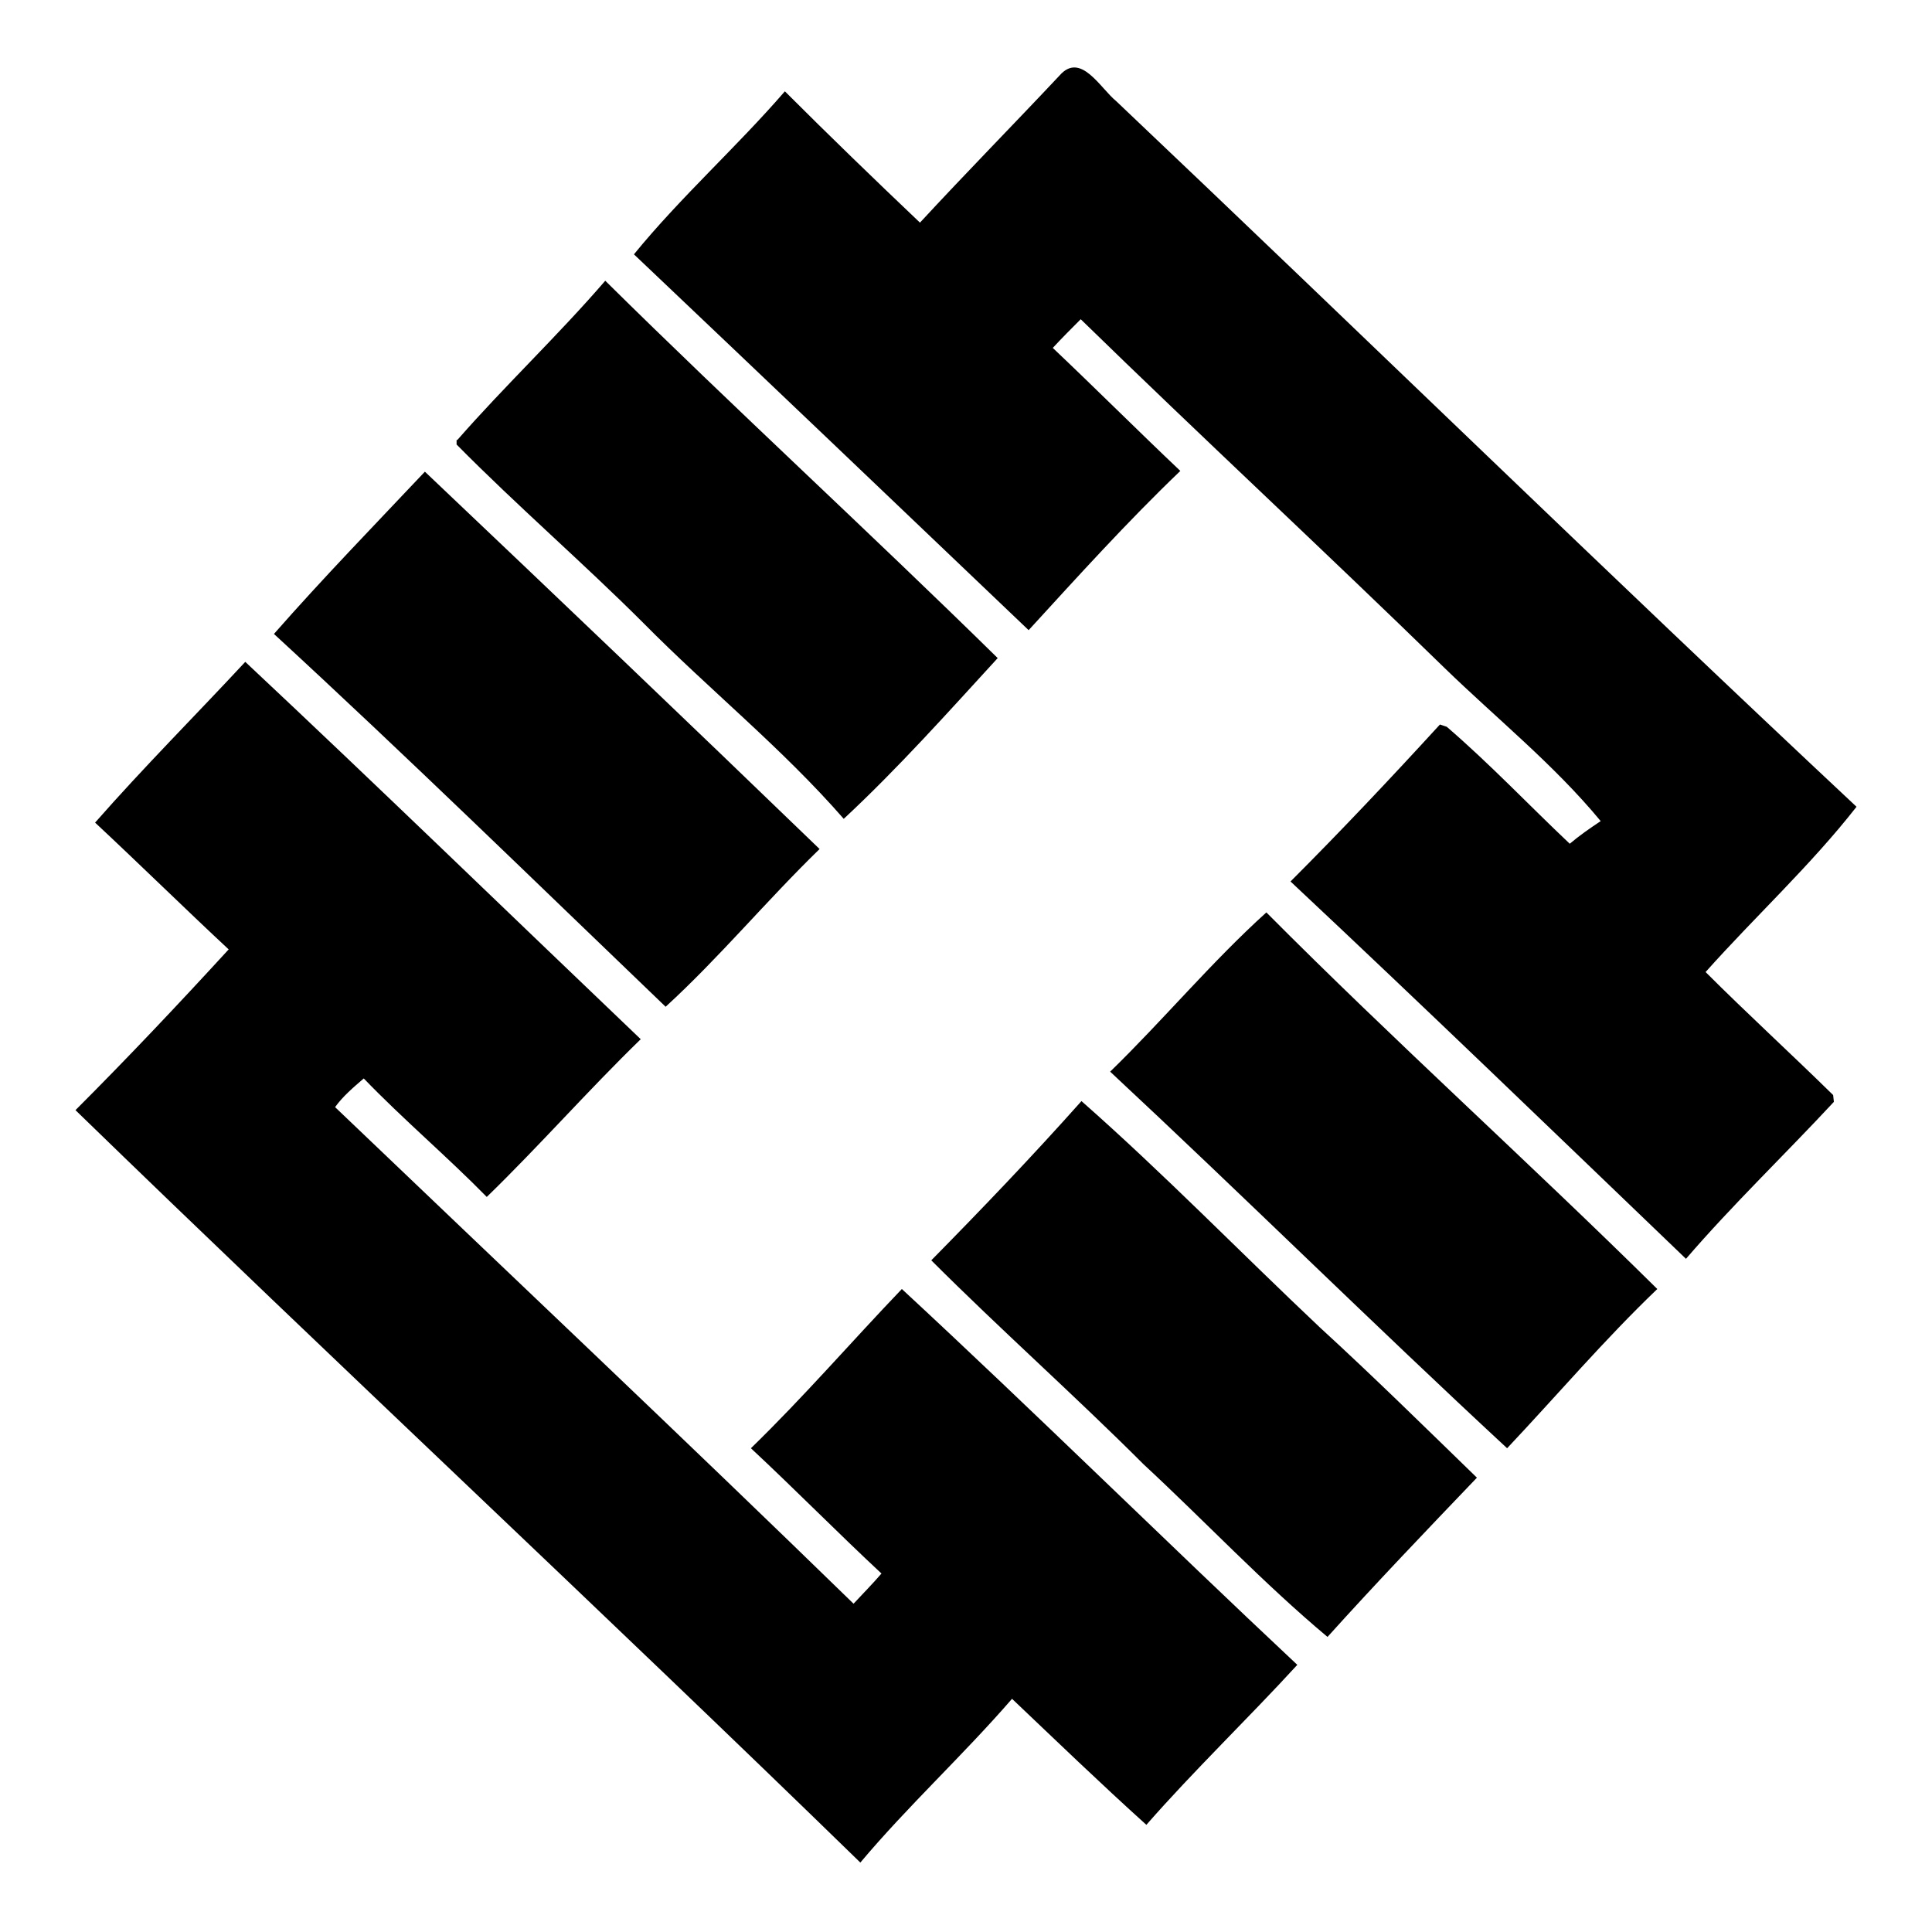
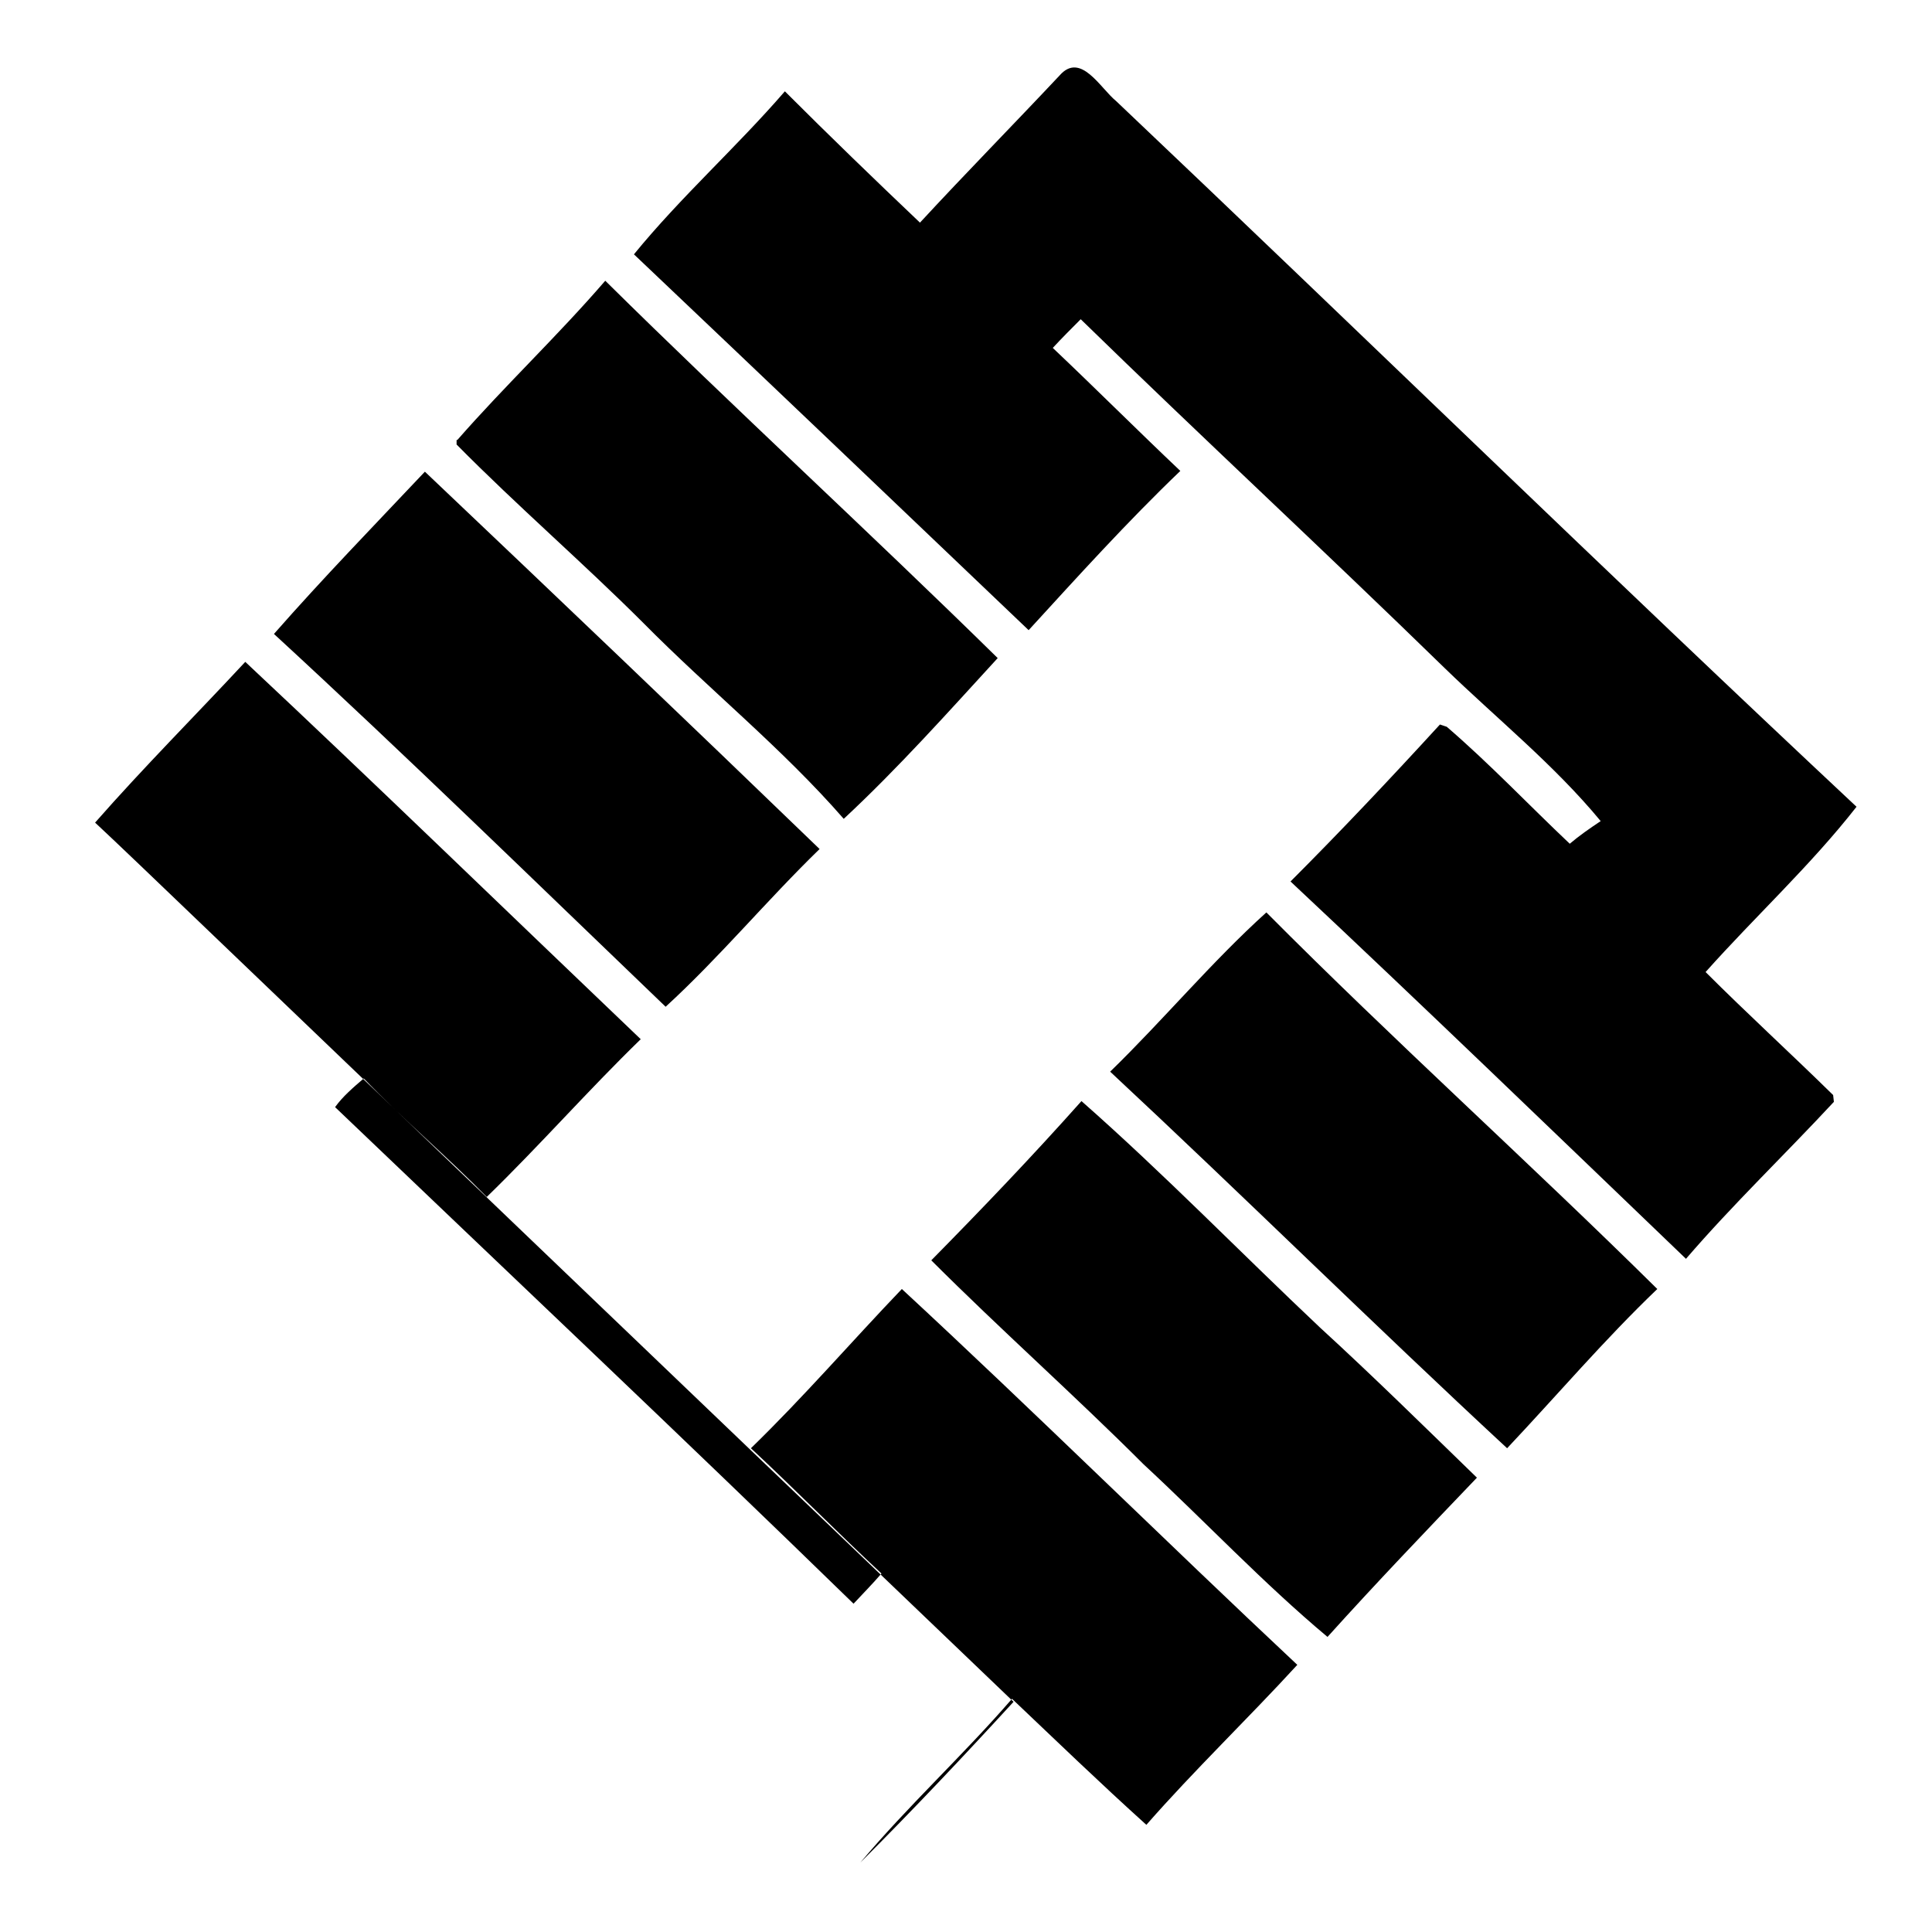
<svg xmlns="http://www.w3.org/2000/svg" version="1.1" x="0px" y="0px" viewBox="0 0 256 256" enable-background="new 0 0 256 256" xml:space="preserve">
  <g>
-     <path fill="#000000" d="M140.4,10c2.8-3.2,5.4,1.7,7.5,3.4c32.8,31.1,65.2,62.7,98.1,93.5c-6.1,7.8-13.4,14.5-20,21.9 c5.5,5.5,11.3,10.8,16.9,16.3l0.1,0.9c-6.5,7-13.4,13.6-19.6,20.8c-17.4-16.7-34.8-33.5-52.4-50c6.7-6.7,13.3-13.7,19.8-20.8 l0.9,0.3c5.7,4.9,10.9,10.4,16.3,15.5c1.3-1.1,2.6-2,4.1-3c-6.2-7.5-13.8-13.6-20.7-20.3c-15.9-15.5-32.3-30.7-48.2-46.2 c-1.2,1.2-2.5,2.5-3.7,3.8c5.7,5.4,11.2,10.9,16.9,16.3c-7,6.7-13.6,14-20.1,21.1C118.9,66.9,101.5,50.3,84,33.7 c6.2-7.6,13.6-14.2,20-21.6c5.9,5.9,11.9,11.7,17.9,17.4C128,22.9,134.2,16.6,140.4,10z M60.6,58.3c6.3-7.2,13.3-13.8,19.6-21.1 c17.1,16.9,34.9,33.2,52,50c-6.6,7.2-13.2,14.6-20.4,21.3c-8.2-9.4-17.8-17.1-26.5-25.9c-8-8-16.7-15.5-24.8-23.7V58.3z M36.3,84 c6.5-7.4,13.3-14.4,20-21.5c17.5,16.6,34.9,33.2,52.3,50c-7,6.8-13.3,14.4-20.4,20.9C71,116.9,53.9,100.2,36.3,84z M12.6,109 c6.5-7.4,13.3-14.2,19.9-21.3c17.6,16.5,34.9,33.3,52.4,50c-7,6.8-13.4,14.1-20.4,20.9c-5.3-5.4-11.1-10.3-16.3-15.7 c-1.4,1.2-2.8,2.4-3.8,3.8c22.9,21.9,46,43.7,68.7,65.8c1.2-1.3,2.5-2.6,3.7-4c-5.8-5.4-11.5-11.2-17.3-16.6 c7-6.8,13.3-14.1,20-21.1c17.6,16.3,34.8,33.3,52.4,49.8c-6.6,7.2-13.7,14-20,21.2c-6.1-5.5-11.9-11.1-17.8-16.7 c-6.5,7.5-13.8,14.2-20.1,21.7c-34.4-33.5-69.5-66.2-104-99.7c7-7,13.7-14.1,20.3-21.3C24.5,120.4,18.6,114.6,12.6,109z M147.1,142 c7-6.8,13.4-14.5,20.7-21.1c16.9,17,34.8,33.1,51.8,49.9c-7,6.7-13.3,14.1-19.9,21.1C181.9,175.4,164.7,158.4,147.1,142z  M123.4,167c6.7-6.8,13.4-13.8,19.9-21.1c10.9,9.6,21.1,20.1,31.6,30c7.1,6.5,14,13.3,20.8,19.9c-6.7,7-13.4,14-19.8,21.1 c-8.6-7.2-16.2-15.3-24.4-22.9C142.4,184.9,132.6,176.2,123.4,167z" />
+     <path fill="#000000" d="M140.4,10c2.8-3.2,5.4,1.7,7.5,3.4c32.8,31.1,65.2,62.7,98.1,93.5c-6.1,7.8-13.4,14.5-20,21.9 c5.5,5.5,11.3,10.8,16.9,16.3l0.1,0.9c-6.5,7-13.4,13.6-19.6,20.8c-17.4-16.7-34.8-33.5-52.4-50c6.7-6.7,13.3-13.7,19.8-20.8 l0.9,0.3c5.7,4.9,10.9,10.4,16.3,15.5c1.3-1.1,2.6-2,4.1-3c-6.2-7.5-13.8-13.6-20.7-20.3c-15.9-15.5-32.3-30.7-48.2-46.2 c-1.2,1.2-2.5,2.5-3.7,3.8c5.7,5.4,11.2,10.9,16.9,16.3c-7,6.7-13.6,14-20.1,21.1C118.9,66.9,101.5,50.3,84,33.7 c6.2-7.6,13.6-14.2,20-21.6c5.9,5.9,11.9,11.7,17.9,17.4C128,22.9,134.2,16.6,140.4,10z M60.6,58.3c6.3-7.2,13.3-13.8,19.6-21.1 c17.1,16.9,34.9,33.2,52,50c-6.6,7.2-13.2,14.6-20.4,21.3c-8.2-9.4-17.8-17.1-26.5-25.9c-8-8-16.7-15.5-24.8-23.7V58.3z M36.3,84 c6.5-7.4,13.3-14.4,20-21.5c17.5,16.6,34.9,33.2,52.3,50c-7,6.8-13.3,14.4-20.4,20.9C71,116.9,53.9,100.2,36.3,84z M12.6,109 c6.5-7.4,13.3-14.2,19.9-21.3c17.6,16.5,34.9,33.3,52.4,50c-7,6.8-13.4,14.1-20.4,20.9c-5.3-5.4-11.1-10.3-16.3-15.7 c-1.4,1.2-2.8,2.4-3.8,3.8c22.9,21.9,46,43.7,68.7,65.8c1.2-1.3,2.5-2.6,3.7-4c-5.8-5.4-11.5-11.2-17.3-16.6 c7-6.8,13.3-14.1,20-21.1c17.6,16.3,34.8,33.3,52.4,49.8c-6.6,7.2-13.7,14-20,21.2c-6.1-5.5-11.9-11.1-17.8-16.7 c-6.5,7.5-13.8,14.2-20.1,21.7c7-7,13.7-14.1,20.3-21.3C24.5,120.4,18.6,114.6,12.6,109z M147.1,142 c7-6.8,13.4-14.5,20.7-21.1c16.9,17,34.8,33.1,51.8,49.9c-7,6.7-13.3,14.1-19.9,21.1C181.9,175.4,164.7,158.4,147.1,142z  M123.4,167c6.7-6.8,13.4-13.8,19.9-21.1c10.9,9.6,21.1,20.1,31.6,30c7.1,6.5,14,13.3,20.8,19.9c-6.7,7-13.4,14-19.8,21.1 c-8.6-7.2-16.2-15.3-24.4-22.9C142.4,184.9,132.6,176.2,123.4,167z" />
  </g>
</svg>